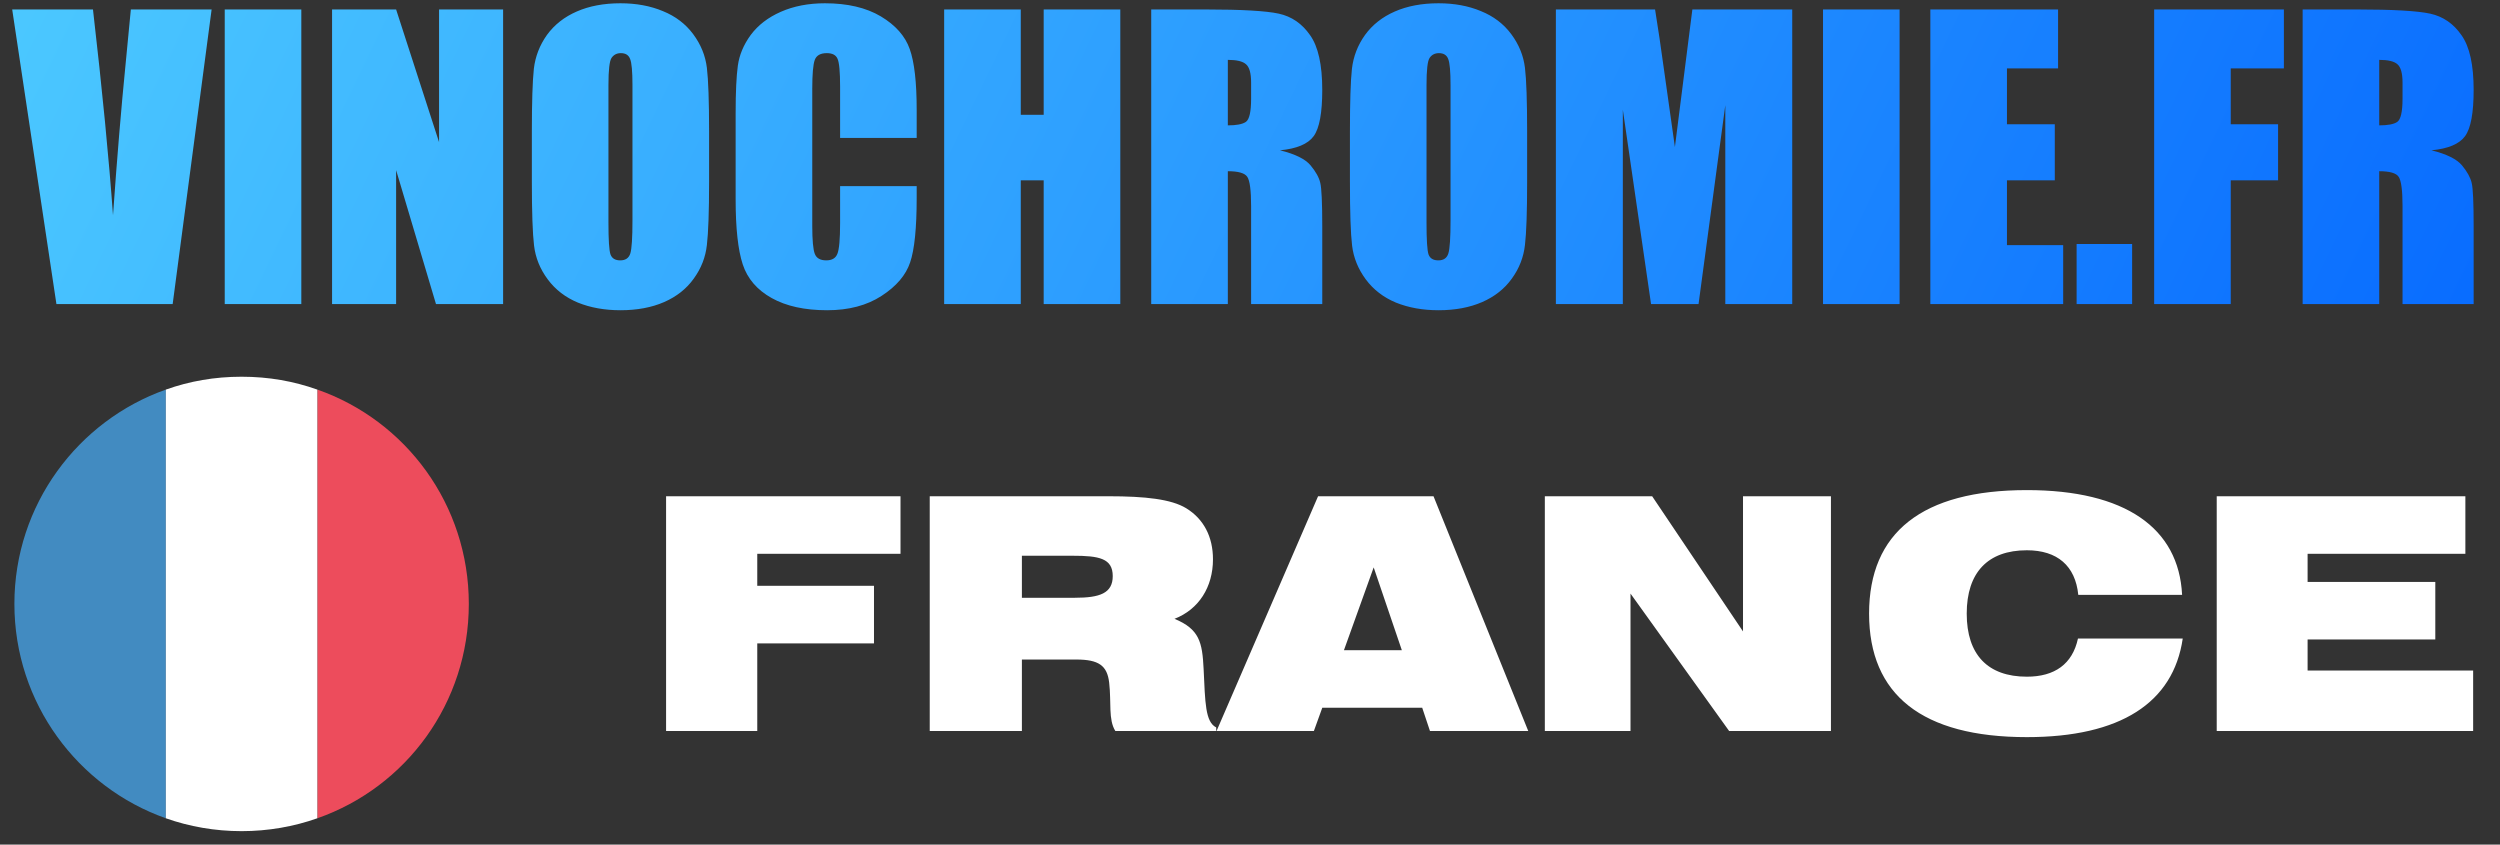
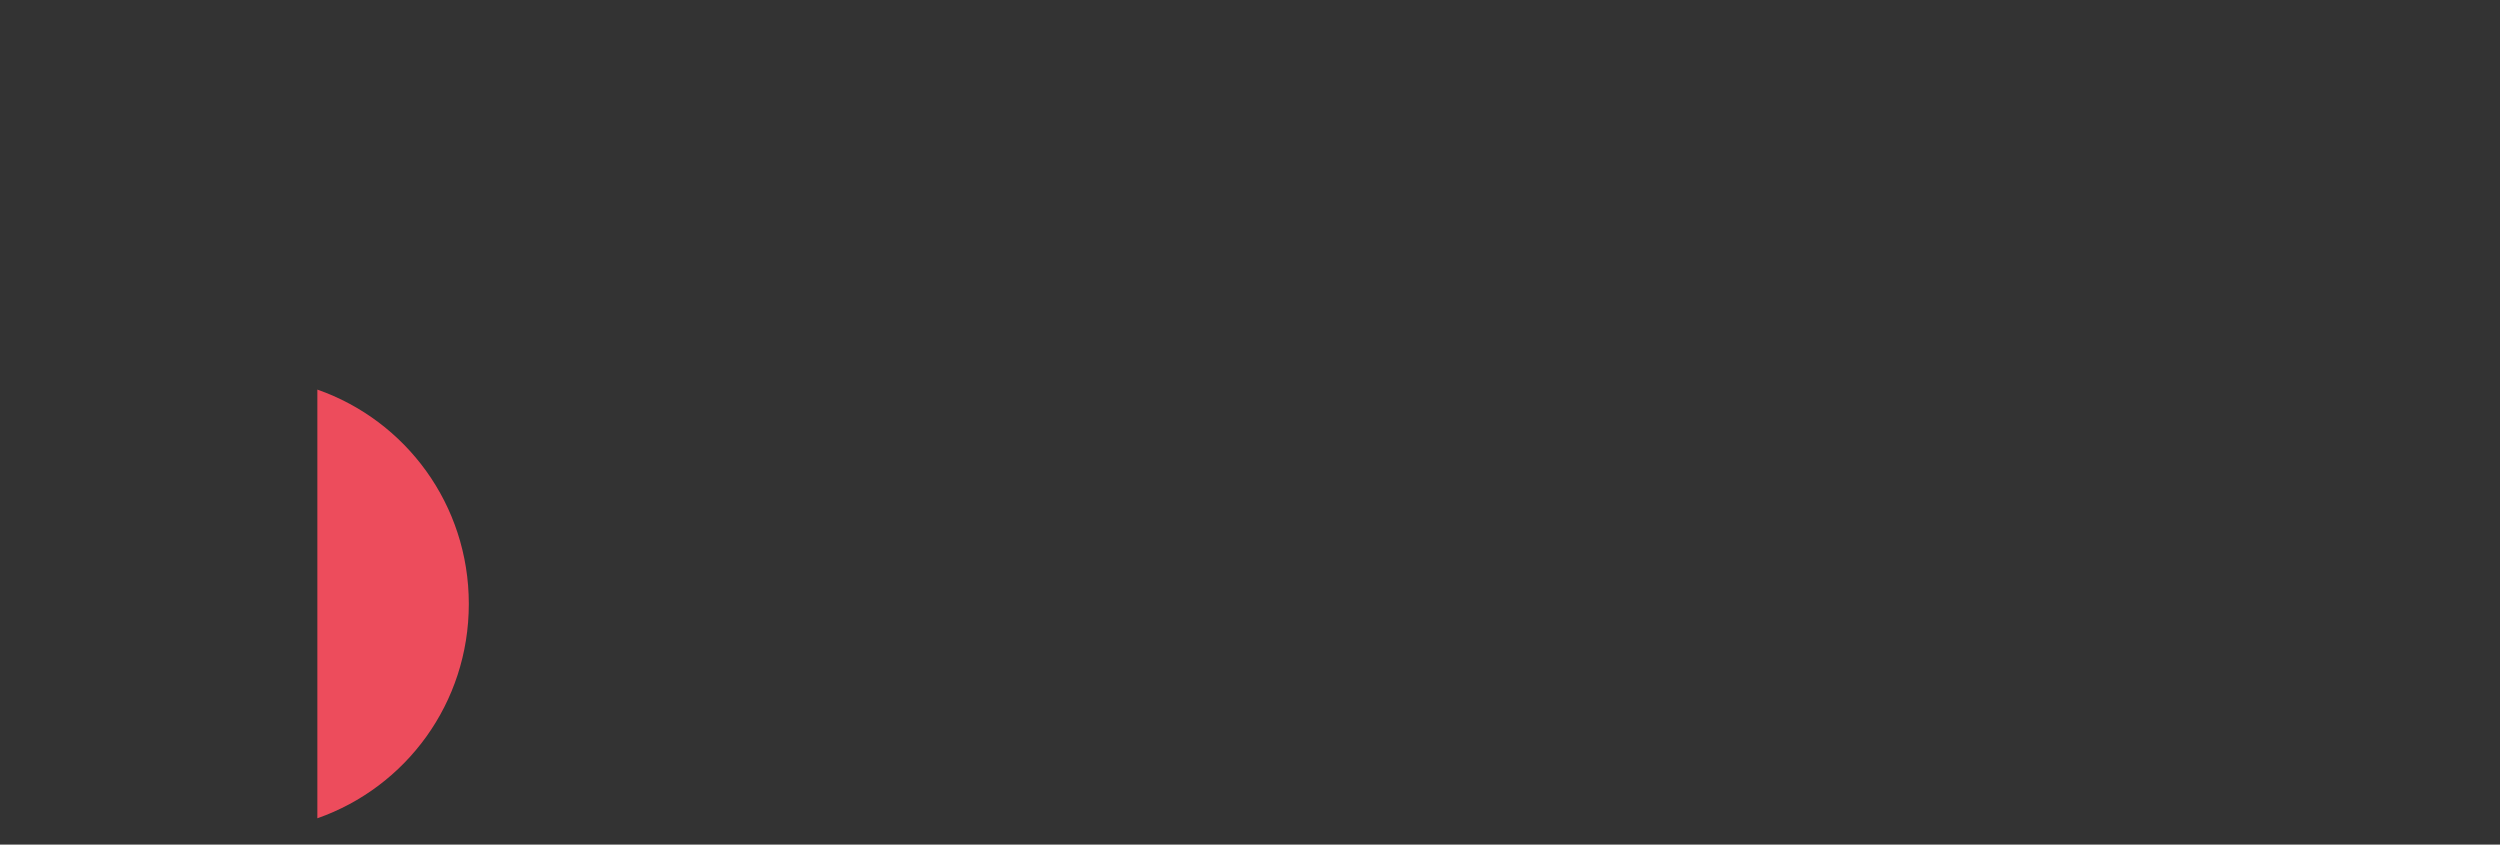
<svg xmlns="http://www.w3.org/2000/svg" width="74" height="25" viewBox="0 0 74 25" fill="none">
  <rect x="0" y="0" width="74" height="25" fill="#333333" stroke="none" />
  <g clip-path="url(#clip0_6983_17688)">
-     <path d="M6.264 0.28L5.111 9H1.67L0.361 0.28H2.752C3.029 2.682 3.226 4.713 3.345 6.372C3.463 4.695 3.587 3.205 3.717 1.902L3.873 0.28H6.264ZM8.919 0.28V9H6.652V0.28H8.919ZM14.892 0.28V9H12.905L11.725 5.036V9H9.829V0.28H11.725L12.996 4.207V0.28H14.892ZM20.989 5.386C20.989 6.262 20.967 6.883 20.924 7.25C20.885 7.612 20.755 7.944 20.536 8.246C20.321 8.548 20.028 8.779 19.659 8.941C19.289 9.102 18.858 9.183 18.366 9.183C17.899 9.183 17.479 9.108 17.106 8.957C16.736 8.803 16.438 8.573 16.212 8.268C15.985 7.962 15.851 7.63 15.808 7.271C15.765 6.912 15.743 6.284 15.743 5.386V3.894C15.743 3.018 15.763 2.399 15.802 2.036C15.845 1.67 15.975 1.336 16.19 1.034C16.409 0.733 16.703 0.501 17.073 0.34C17.443 0.178 17.874 0.097 18.366 0.097C18.833 0.097 19.251 0.174 19.621 0.329C19.994 0.48 20.294 0.708 20.52 1.013C20.746 1.318 20.881 1.65 20.924 2.009C20.967 2.368 20.989 2.997 20.989 3.894V5.386ZM18.721 2.521C18.721 2.115 18.698 1.857 18.651 1.745C18.608 1.63 18.517 1.573 18.377 1.573C18.258 1.573 18.167 1.62 18.102 1.713C18.041 1.803 18.01 2.072 18.01 2.521V6.593C18.01 7.099 18.03 7.411 18.07 7.53C18.113 7.648 18.21 7.707 18.36 7.707C18.515 7.707 18.614 7.639 18.657 7.503C18.7 7.366 18.721 7.041 18.721 6.528V2.521ZM27.134 4.083H24.867V2.564C24.867 2.122 24.841 1.848 24.791 1.74C24.744 1.629 24.639 1.573 24.473 1.573C24.287 1.573 24.168 1.639 24.118 1.772C24.068 1.905 24.043 2.192 24.043 2.634V6.684C24.043 7.108 24.068 7.384 24.118 7.514C24.168 7.643 24.281 7.707 24.457 7.707C24.626 7.707 24.735 7.643 24.786 7.514C24.84 7.384 24.867 7.081 24.867 6.603V5.51H27.134V5.849C27.134 6.751 27.069 7.39 26.94 7.767C26.814 8.144 26.533 8.474 26.095 8.758C25.66 9.041 25.123 9.183 24.484 9.183C23.82 9.183 23.272 9.063 22.841 8.822C22.411 8.582 22.125 8.25 21.985 7.826C21.845 7.399 21.775 6.758 21.775 5.903V3.356C21.775 2.727 21.797 2.257 21.84 1.945C21.883 1.629 22.01 1.325 22.222 1.034C22.438 0.744 22.734 0.516 23.111 0.35C23.491 0.182 23.928 0.097 24.419 0.097C25.087 0.097 25.639 0.227 26.073 0.485C26.507 0.744 26.793 1.067 26.929 1.454C27.066 1.839 27.134 2.438 27.134 3.253V4.083ZM33.161 0.28V9H30.893V5.338H30.215V9H27.947V0.28H30.215V3.399H30.893V0.28H33.161ZM34.076 0.28H35.681C36.751 0.28 37.475 0.322 37.852 0.404C38.232 0.487 38.541 0.699 38.778 1.04C39.019 1.377 39.139 1.918 39.139 2.661C39.139 3.34 39.055 3.796 38.886 4.029C38.717 4.262 38.385 4.402 37.889 4.449C38.338 4.56 38.64 4.709 38.794 4.896C38.949 5.083 39.044 5.255 39.08 5.413C39.119 5.567 39.139 5.997 39.139 6.7V9H37.033V6.102C37.033 5.636 36.995 5.347 36.92 5.235C36.848 5.124 36.656 5.068 36.344 5.068V9H34.076V0.28ZM36.344 1.772V3.711C36.599 3.711 36.776 3.677 36.877 3.609C36.981 3.537 37.033 3.309 37.033 2.925V2.445C37.033 2.169 36.983 1.988 36.882 1.902C36.785 1.815 36.606 1.772 36.344 1.772ZM45.203 5.386C45.203 6.262 45.182 6.883 45.139 7.25C45.099 7.612 44.97 7.944 44.751 8.246C44.535 8.548 44.243 8.779 43.873 8.941C43.503 9.102 43.072 9.183 42.581 9.183C42.114 9.183 41.694 9.108 41.32 8.957C40.95 8.803 40.652 8.573 40.426 8.268C40.2 7.962 40.065 7.63 40.022 7.271C39.979 6.912 39.958 6.284 39.958 5.386V3.894C39.958 3.018 39.977 2.399 40.017 2.036C40.06 1.67 40.189 1.336 40.405 1.034C40.624 0.733 40.918 0.501 41.288 0.34C41.658 0.178 42.089 0.097 42.581 0.097C43.047 0.097 43.465 0.174 43.835 0.329C44.209 0.48 44.509 0.708 44.735 1.013C44.961 1.318 45.096 1.65 45.139 2.009C45.182 2.368 45.203 2.997 45.203 3.894V5.386ZM42.936 2.521C42.936 2.115 42.913 1.857 42.866 1.745C42.823 1.63 42.731 1.573 42.591 1.573C42.473 1.573 42.381 1.62 42.317 1.713C42.255 1.803 42.225 2.072 42.225 2.521V6.593C42.225 7.099 42.245 7.411 42.284 7.53C42.327 7.648 42.424 7.707 42.575 7.707C42.73 7.707 42.828 7.639 42.871 7.503C42.914 7.366 42.936 7.041 42.936 6.528V2.521ZM53.05 0.28V9H51.069V3.113L50.277 9H48.871L48.036 3.248V9H46.054V0.28H48.99C49.076 0.805 49.167 1.422 49.264 2.133L49.577 4.352L50.094 0.28H53.05ZM56.228 0.28V9H53.961V0.28H56.228ZM57.138 0.28H60.919V2.025H59.406V3.679H60.822V5.338H59.406V7.255H61.07V9H57.138V0.28ZM63.111 7.223V9H61.468V7.223H63.111ZM63.763 0.28H67.603V2.025H66.03V3.679H67.431V5.338H66.03V9H63.763V0.28ZM68.158 0.28H69.763C70.833 0.28 71.556 0.322 71.933 0.404C72.314 0.487 72.623 0.699 72.859 1.04C73.1 1.377 73.22 1.918 73.22 2.661C73.22 3.34 73.136 3.796 72.967 4.029C72.798 4.262 72.466 4.402 71.971 4.449C72.42 4.56 72.721 4.709 72.876 4.896C73.03 5.083 73.125 5.255 73.161 5.413C73.201 5.567 73.22 5.997 73.22 6.7V9H71.115V6.102C71.115 5.636 71.077 5.347 71.001 5.235C70.93 5.124 70.737 5.068 70.425 5.068V9H68.158V0.28ZM70.425 1.772V3.711C70.68 3.711 70.858 3.677 70.958 3.609C71.062 3.537 71.115 3.309 71.115 2.925V2.445C71.115 2.169 71.064 1.988 70.964 1.902C70.867 1.815 70.687 1.772 70.425 1.772Z" fill="url(#paint0_linear_6983_17688)" />
-     <path d="M0.426 17.876C0.426 20.813 2.309 23.302 4.909 24.221V11.532C2.309 12.451 0.426 14.94 0.426 17.876Z" fill="#428BC1" />
    <path d="M13.877 17.876C13.877 14.94 12.017 12.451 9.394 11.532V24.221C12.017 23.302 13.877 20.813 13.877 17.876Z" fill="#ED4C5C" />
-     <path d="M4.909 24.221C5.604 24.467 6.366 24.602 7.151 24.602C7.936 24.602 8.698 24.467 9.393 24.221V11.532C8.698 11.285 7.958 11.151 7.151 11.151C6.344 11.151 5.604 11.285 4.909 11.532V24.221Z" fill="white" />
-     <path d="M19.716 21.637V14.689H26.655V16.393H22.415V17.34H25.87V19.044H22.415V21.637H19.716ZM30.248 17.694H31.817C32.554 17.694 32.937 17.56 32.937 17.053C32.937 16.527 32.535 16.45 31.75 16.45H30.248V17.694ZM32.813 14.689C33.904 14.689 34.669 14.775 35.11 15.043C35.627 15.359 35.904 15.886 35.904 16.555C35.904 17.379 35.483 18.039 34.765 18.317C35.502 18.623 35.588 19.006 35.627 19.8C35.674 20.795 35.674 21.369 36 21.532V21.637H33.014C32.803 21.302 32.899 20.795 32.832 20.211C32.775 19.695 32.516 19.522 31.856 19.522H30.248V21.637H27.52V14.689H32.813ZM36.01 21.637L39.015 14.689H42.432L45.236 21.637H42.327L42.097 20.948H39.14L38.891 21.637H36.01ZM39.781 19.245H41.494L40.661 16.795L39.781 19.245ZM45.727 21.637V14.689H48.904L51.593 18.69V14.689H54.196V21.637H51.182L48.263 17.57V21.637H45.727ZM61.517 17.608C61.431 16.747 60.895 16.288 59.996 16.288C58.838 16.288 58.215 16.948 58.215 18.163C58.215 19.379 58.838 20.03 59.996 20.03C60.819 20.03 61.345 19.656 61.508 18.9H64.609C64.331 20.805 62.761 21.819 59.996 21.819C56.895 21.819 55.325 20.566 55.325 18.163C55.325 15.761 56.895 14.507 59.996 14.507C62.905 14.507 64.494 15.627 64.59 17.608H61.517ZM65.615 21.637V14.689H72.975V16.393H68.305V17.225H72.085V18.929H68.305V19.848H73.205V21.637H65.615Z" fill="white" />
  </g>
  <defs>
    <linearGradient id="paint0_linear_6983_17688" x1="74.426" y1="11" x2="9.291" y2="-20.393" gradientUnits="userSpaceOnUse">
      <stop stop-color="#076AFF" />
      <stop offset="1" stop-color="#4CC9FF" />
    </linearGradient>
    <clipPath id="clip0_6983_17688">
      <rect width="74" height="25" fill="white" />
    </clipPath>
  </defs>
</svg>